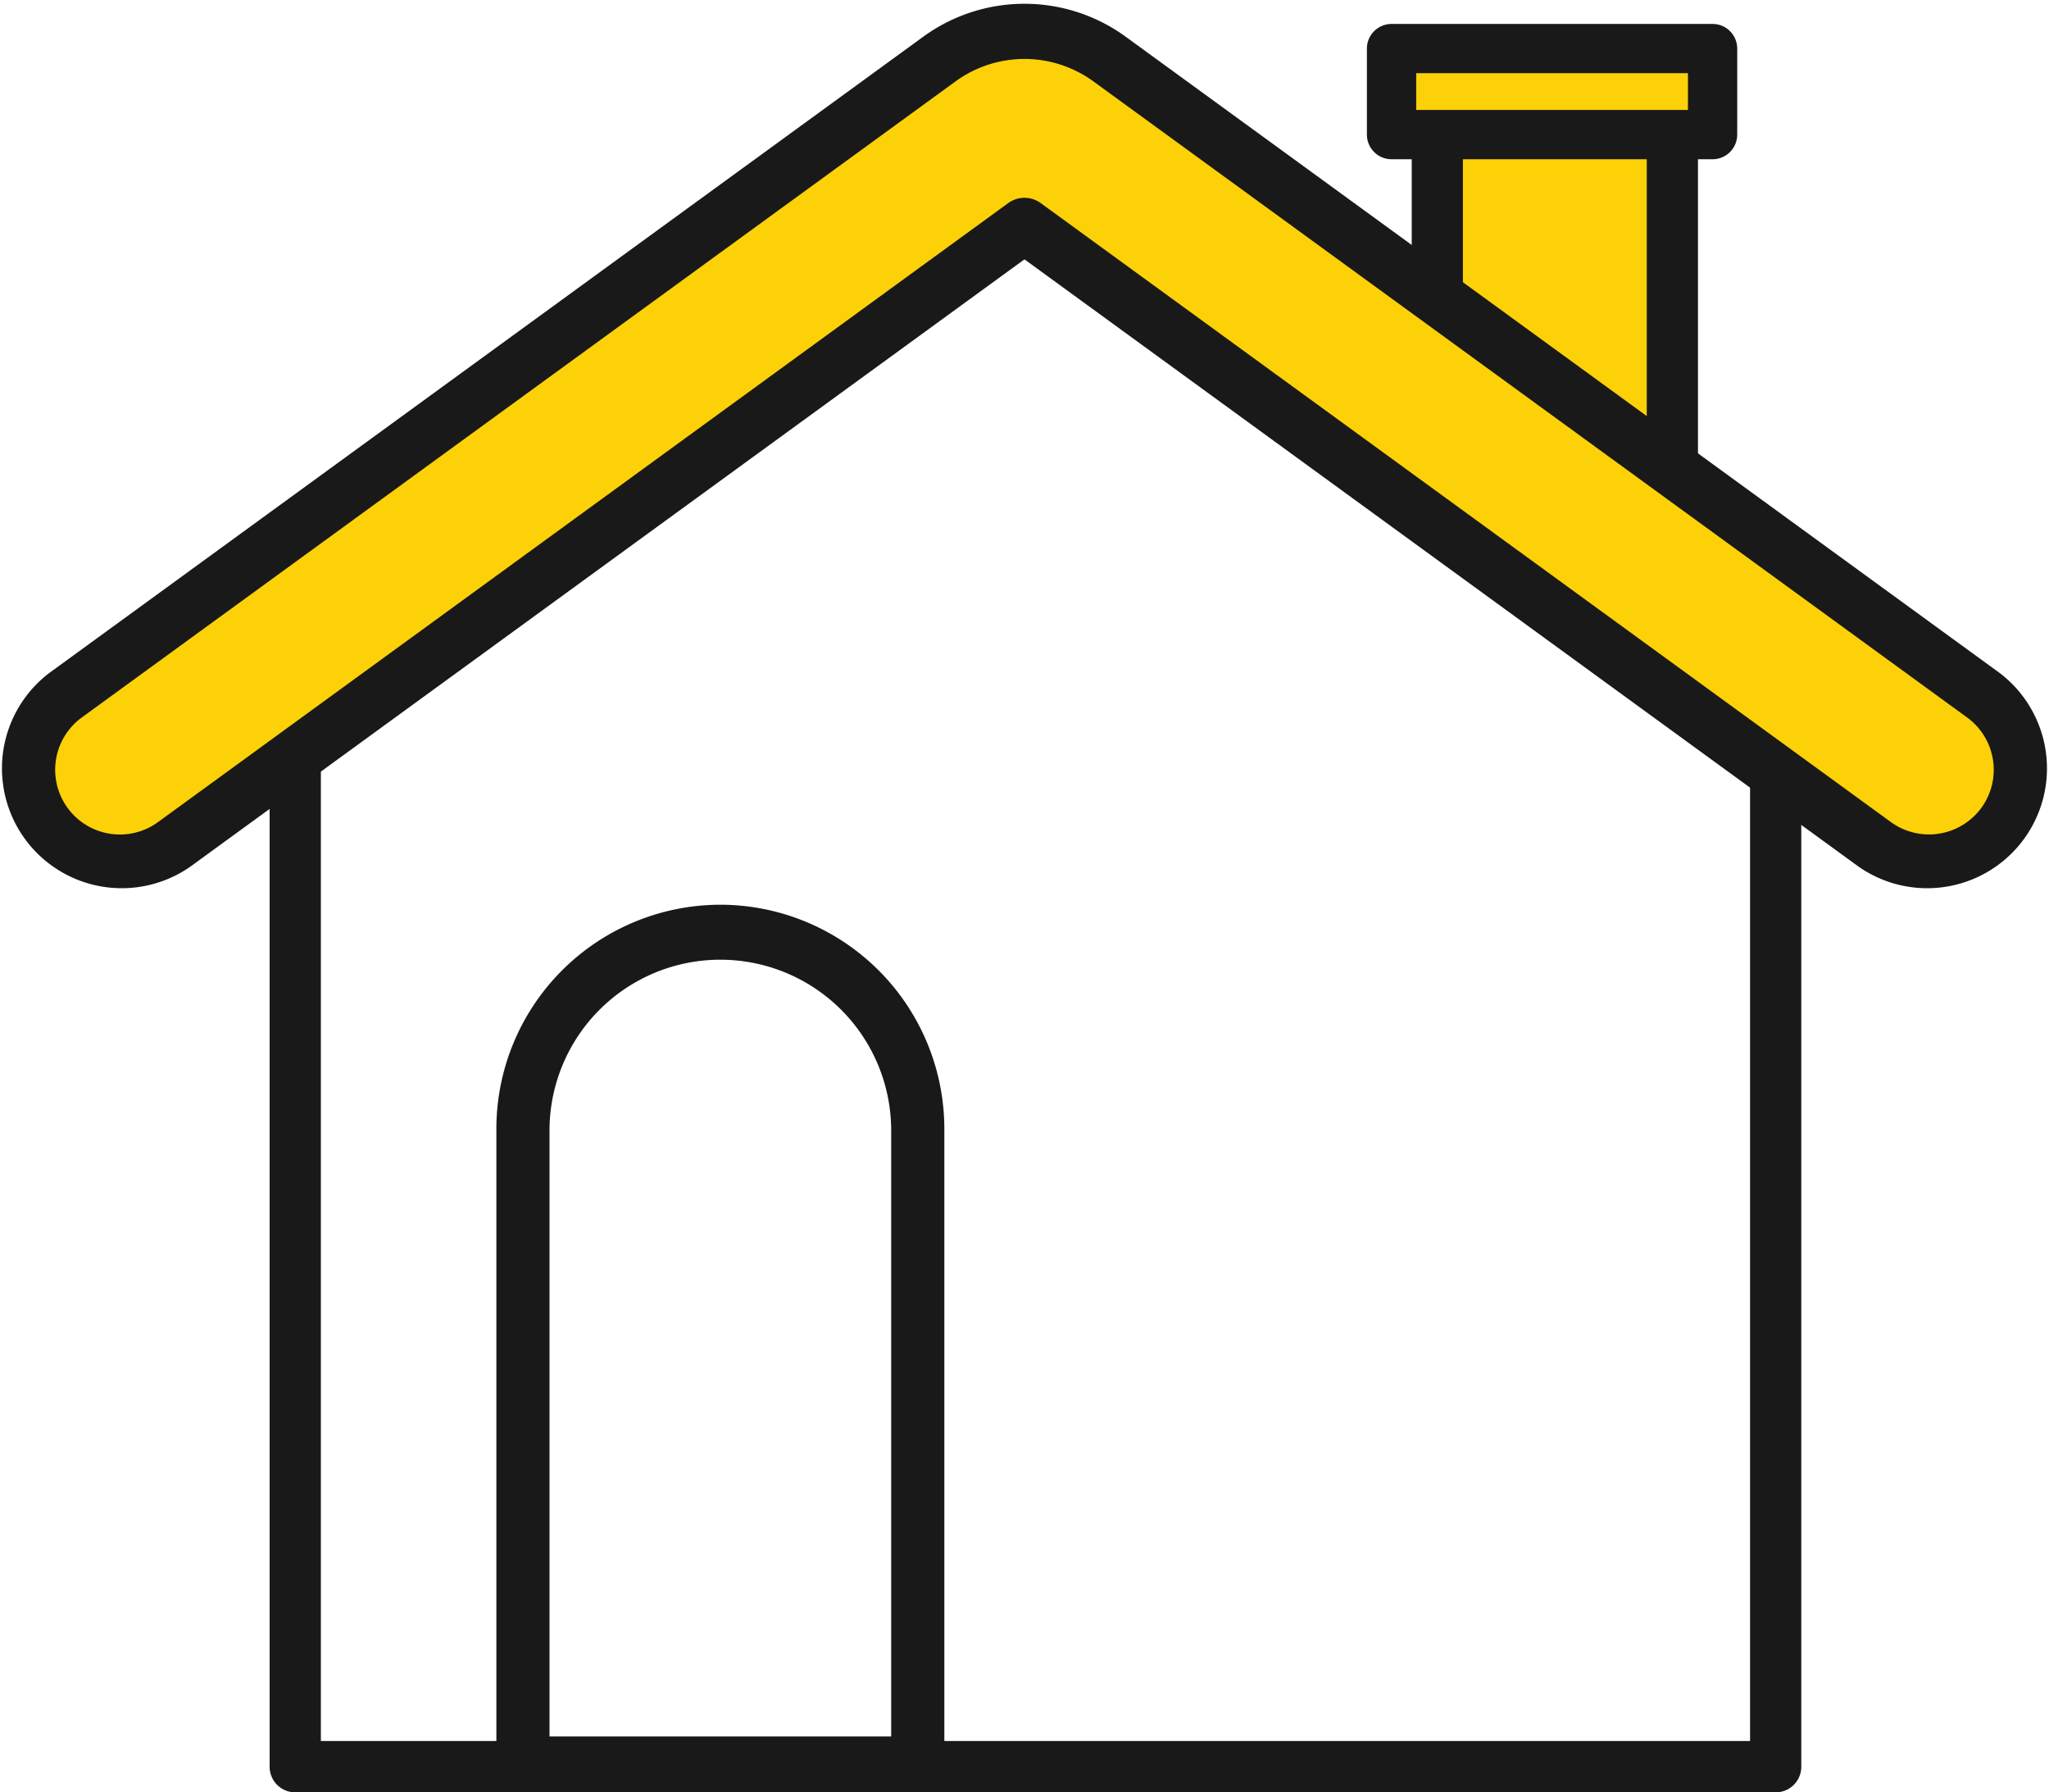
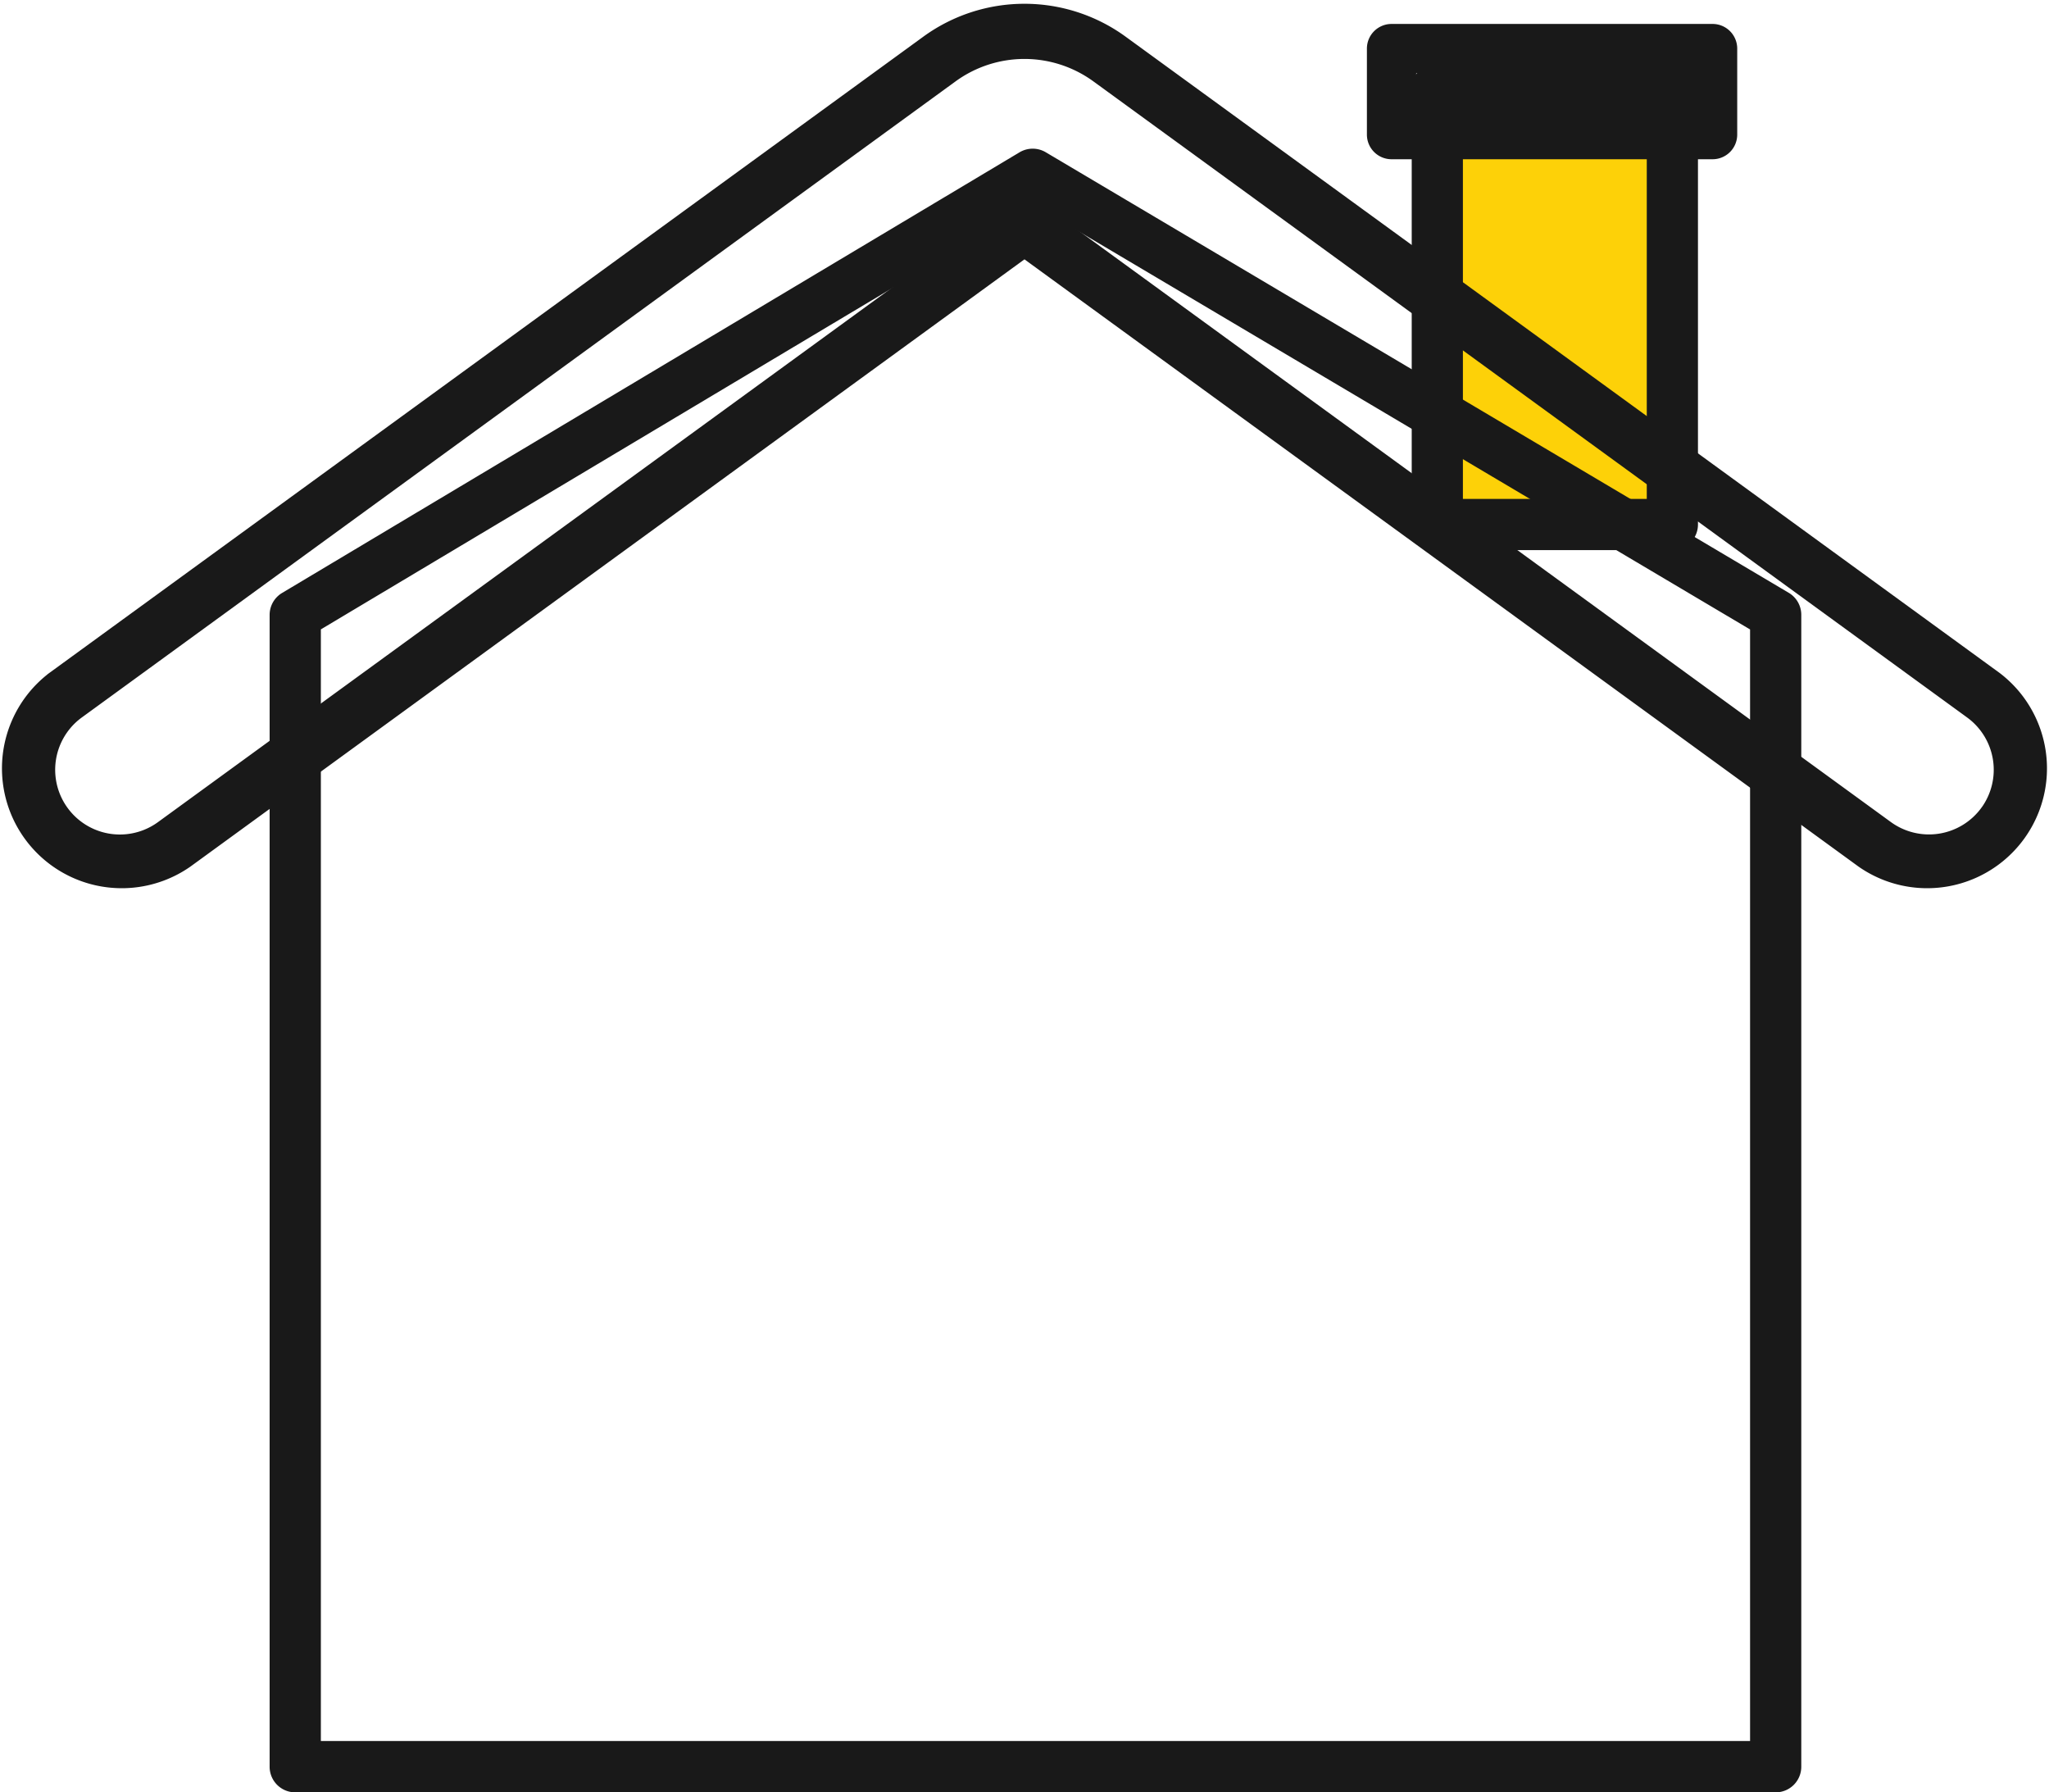
<svg xmlns="http://www.w3.org/2000/svg" width="105.867" height="92.582" viewBox="0 0 105.867 92.582">
  <g id="グループ_58749" data-name="グループ 58749" transform="translate(0.257 0.445)">
    <g id="グループ_564" data-name="グループ 564" transform="translate(72.838 2.965)">
      <path id="パス_134099" data-name="パス 134099" d="M0,0H12.144V22.511H0Z" transform="translate(1.173 1.173)" fill="#fdd108" />
      <path id="パス_4463" data-name="パス 4463" d="M1123.9,576.852h-12.144a1.173,1.173,0,0,0-1.173,1.173v22.511a1.173,1.173,0,0,0,1.173,1.173H1123.9a1.173,1.173,0,0,0,1.173-1.173V578.025A1.173,1.173,0,0,0,1123.9,576.852Zm-1.172,22.511h-9.8V579.2h9.8Z" transform="translate(-1110.588 -576.852)" fill="#191919" stroke="#191919" stroke-width="0.3" />
    </g>
    <g id="グループ_565" data-name="グループ 565" transform="translate(70.468 0.892)">
-       <path id="パス_134100" data-name="パス 134100" d="M0,0H16.587V4.443H0Z" transform="translate(1.173 1.173)" fill="#fdd108" />
      <path id="パス_4464" data-name="パス 4464" d="M1123.3,572.434h-16.588a1.173,1.173,0,0,0-1.173,1.173v4.443a1.173,1.173,0,0,0,1.173,1.173H1123.3a1.173,1.173,0,0,0,1.172-1.173v-4.443A1.173,1.173,0,0,0,1123.3,572.434Zm-1.174,4.443h-14.24v-2.1h14.24Z" transform="translate(-1105.539 -572.434)" fill="#191919" stroke="#191919" stroke-width="0.2" />
    </g>
    <g id="グループ_566" data-name="グループ 566" transform="translate(13.825 7.387)">
      <path id="パス_4466" data-name="パス 4466" d="M1063.11,609.194l-38.387-22.757a1.175,1.175,0,0,0-1.2,0L985.42,609.2a1.171,1.171,0,0,0-.573,1.007v59.5a1.173,1.173,0,0,0,1.174,1.173h76.49a1.173,1.173,0,0,0,1.173-1.173V610.2A1.172,1.172,0,0,0,1063.11,609.194Zm-1.772,59.333H987.194V610.869l36.932-22.056,37.212,22.059Z" transform="translate(-984.848 -586.274)" fill="#191919" stroke="#191919" stroke-width="0.3" />
    </g>
    <g id="グループ_567" data-name="グループ 567" transform="translate(25.589 46.491)">
-       <path id="パス_4468" data-name="パス 4468" d="M1021.285,669.595a11.385,11.385,0,0,0-11.372,11.372v32.767a1.173,1.173,0,0,0,1.173,1.173h20.4a1.173,1.173,0,0,0,1.173-1.173V680.967A11.385,11.385,0,0,0,1021.285,669.595Zm9.027,42.965h-18.053V680.967a9.027,9.027,0,0,1,18.053,0Z" transform="translate(-1009.913 -669.595)" fill="#191919" stroke="#191919" stroke-width="0.4" />
-     </g>
+       </g>
    <g id="グループ_573" data-name="グループ 573">
-       <path id="パス_4469" data-name="パス 4469" d="M1058.932,607.326l-45.145-32.86a7.461,7.461,0,0,0-8.8,0l-45.146,32.86a4.767,4.767,0,0,0,5.613,7.707l43.931-31.978,43.931,31.978a4.767,4.767,0,0,0,5.612-7.707Z" transform="translate(-956.714 -571.859)" fill="#fdd108" />
      <path id="パス_4470" data-name="パス 4470" d="M1058.3,605.053h0l-45.147-32.861a8.636,8.636,0,0,0-10.176,0l-45.147,32.861a5.94,5.94,0,0,0,6.994,9.6l43.241-31.476,43.241,31.476a5.94,5.94,0,0,0,6.994-9.6Zm-.594,6.915a3.6,3.6,0,0,1-5.019.791l-43.931-31.978a1.176,1.176,0,0,0-1.382,0l-43.931,31.978a3.593,3.593,0,0,1-4.231-5.809l45.145-32.859a6.3,6.3,0,0,1,7.416,0l45.145,32.86a3.593,3.593,0,0,1,.788,5.019Z" transform="translate(-955.39 -570.534)" fill="#191919" stroke="#191919" stroke-width="0.5" />
    </g>
  </g>
</svg>